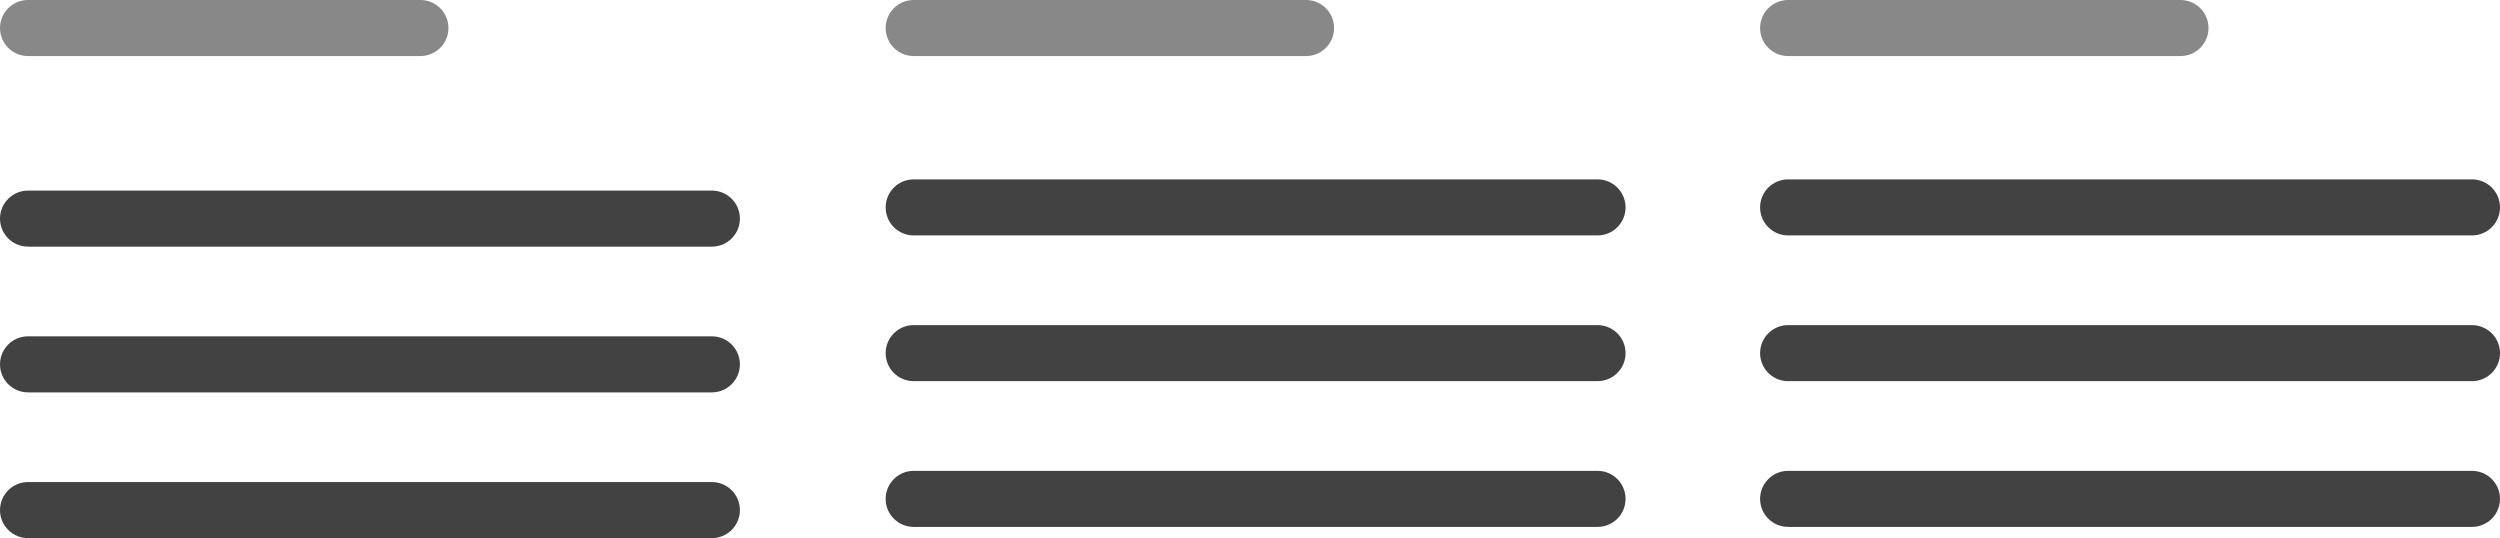
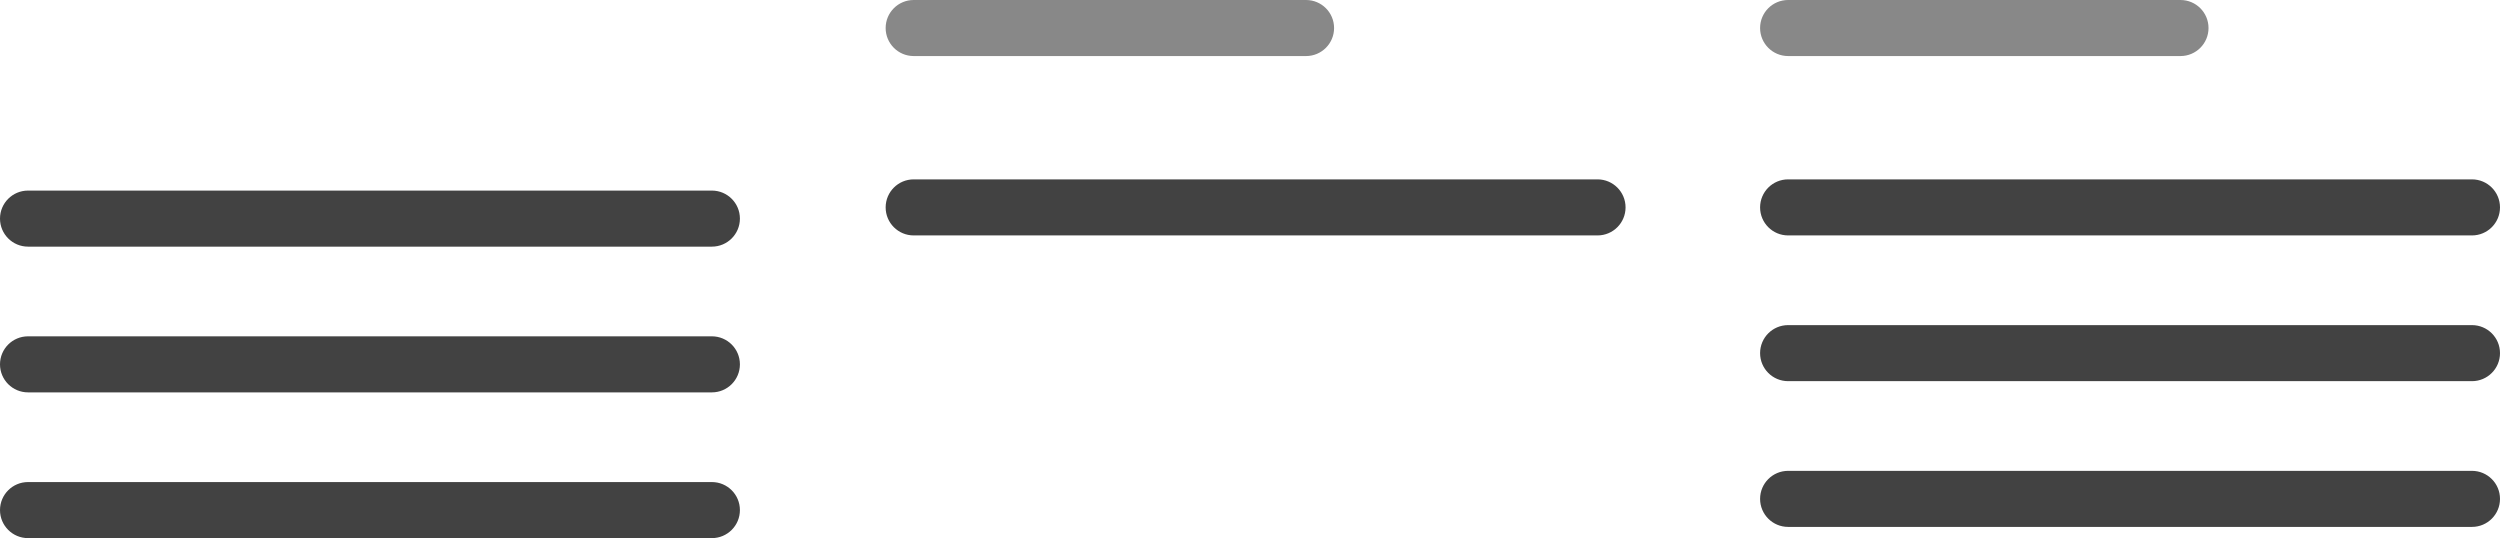
<svg xmlns="http://www.w3.org/2000/svg" width="223" height="48" viewBox="0 0 223 48" fill="none">
  <path d="M0 19.5C0 18.119 1.119 17 2.5 17H63.5C64.881 17 66 18.119 66 19.5V19.5C66 20.881 64.881 22 63.5 22H2.5C1.119 22 0 20.881 0 19.5V19.5Z" fill="#424242" />
  <path d="M0 45.5C0 44.119 1.119 43 2.5 43H63.5C64.881 43 66 44.119 66 45.5V45.5C66 46.881 64.881 48 63.5 48H2.5C1.119 48 0 46.881 0 45.5V45.5Z" fill="#424242" />
  <path d="M0 32.5C0 31.119 1.119 30 2.5 30H63.5C64.881 30 66 31.119 66 32.5V32.5C66 33.881 64.881 35 63.5 35H2.5C1.119 35 0 33.881 0 32.5V32.5Z" fill="#424242" />
  <path d="M79 18.5C79 17.119 80.119 16 81.5 16H142.5C143.881 16 145 17.119 145 18.5V18.5C145 19.881 143.881 21 142.5 21H81.5C80.119 21 79 19.881 79 18.5V18.5Z" fill="#424242" />
-   <path d="M79 44.5C79 43.119 80.119 42 81.5 42H142.5C143.881 42 145 43.119 145 44.5V44.5C145 45.881 143.881 47 142.5 47H81.5C80.119 47 79 45.881 79 44.5V44.5Z" fill="#424242" />
-   <path d="M79 31.5C79 30.119 80.119 29 81.5 29H142.5C143.881 29 145 30.119 145 31.5V31.5C145 32.881 143.881 34 142.5 34H81.5C80.119 34 79 32.881 79 31.5V31.5Z" fill="#424242" />
  <path d="M157 18.5C157 17.119 158.119 16 159.5 16H220.5C221.881 16 223 17.119 223 18.5V18.5C223 19.881 221.881 21 220.5 21H159.5C158.119 21 157 19.881 157 18.5V18.5Z" fill="#424242" />
  <path d="M157 44.5C157 43.119 158.119 42 159.5 42H220.5C221.881 42 223 43.119 223 44.5V44.5C223 45.881 221.881 47 220.5 47H159.5C158.119 47 157 45.881 157 44.5V44.5Z" fill="#424242" />
  <path d="M157 31.5C157 30.119 158.119 29 159.5 29H220.5C221.881 29 223 30.119 223 31.5V31.5C223 32.881 221.881 34 220.5 34H159.5C158.119 34 157 32.881 157 31.5V31.5Z" fill="#424242" />
-   <path d="M0 2.5C0 1.119 1.119 0 2.5 0H37.5C38.881 0 40 1.119 40 2.5V2.5C40 3.881 38.881 5 37.5 5H2.5C1.119 5 0 3.881 0 2.5V2.5Z" fill="#888888" />
  <path d="M79 2.5C79 1.119 80.119 0 81.5 0H116.5C117.881 0 119 1.119 119 2.5V2.5C119 3.881 117.881 5 116.5 5H81.5C80.119 5 79 3.881 79 2.5V2.5Z" fill="#888888" />
  <path d="M157 2.5C157 1.119 158.119 0 159.5 0H194.5C195.881 0 197 1.119 197 2.5V2.5C197 3.881 195.881 5 194.5 5H159.5C158.119 5 157 3.881 157 2.5V2.5Z" fill="#888888" />
</svg>